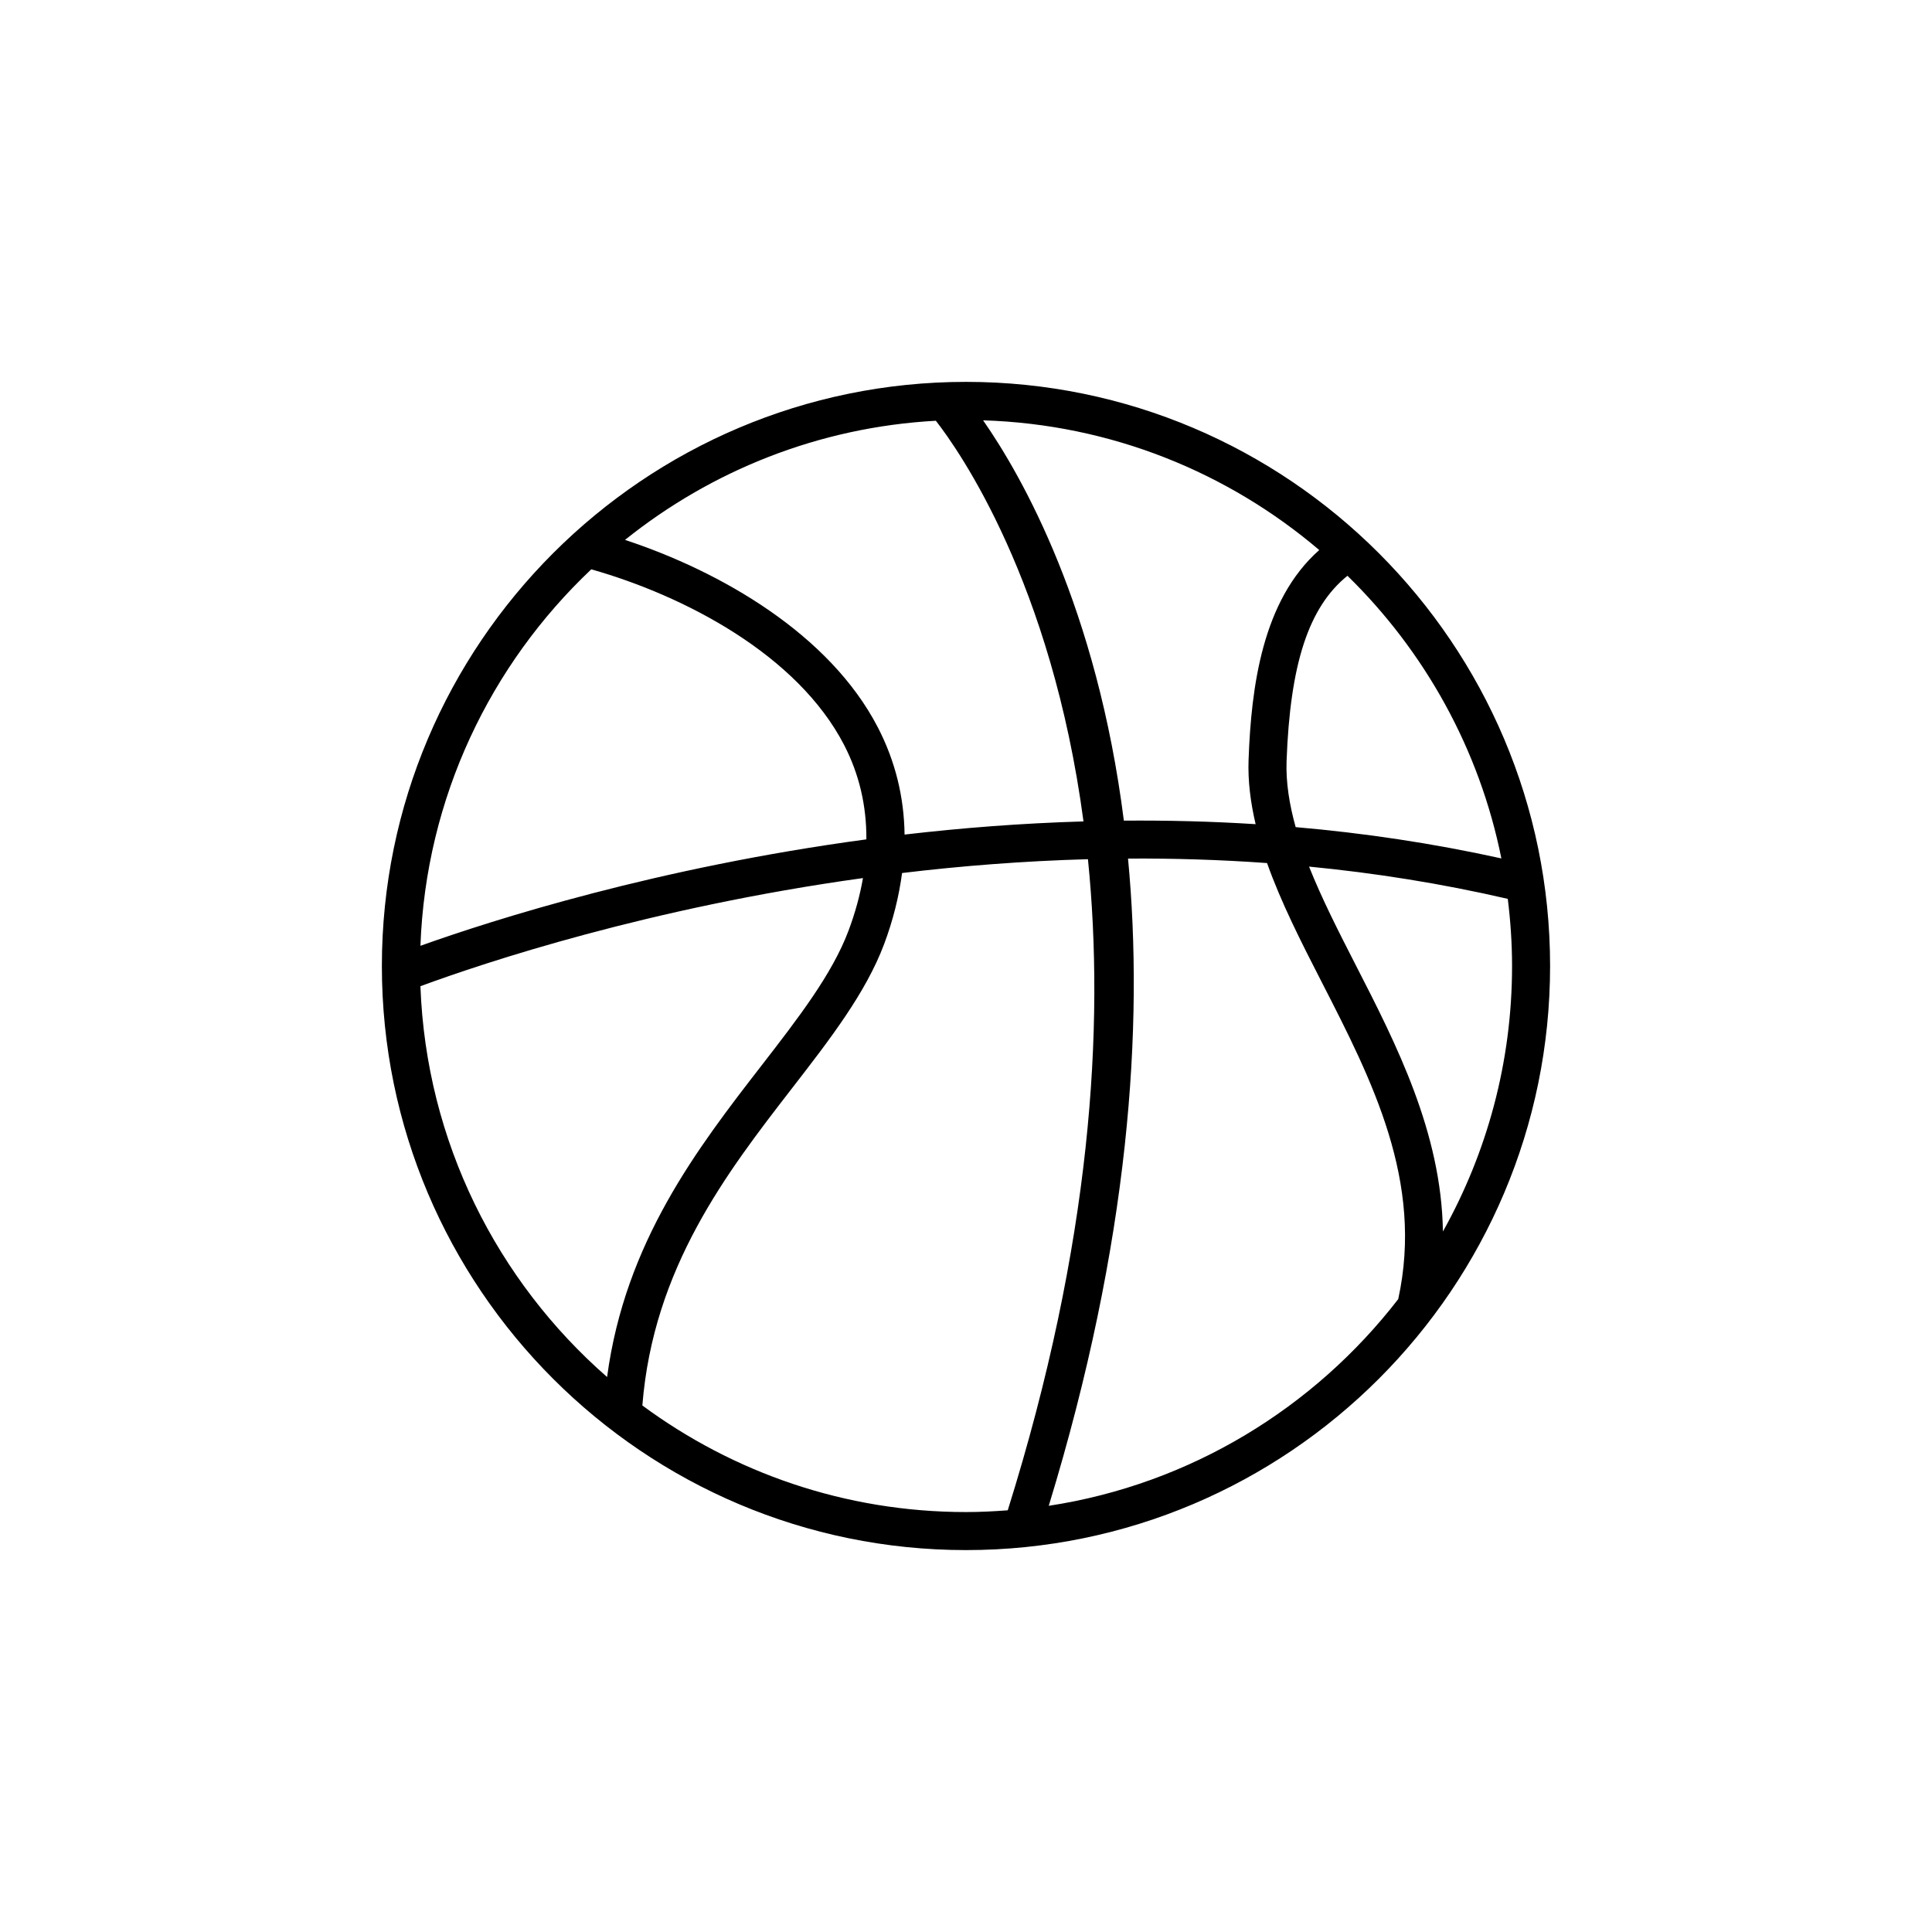
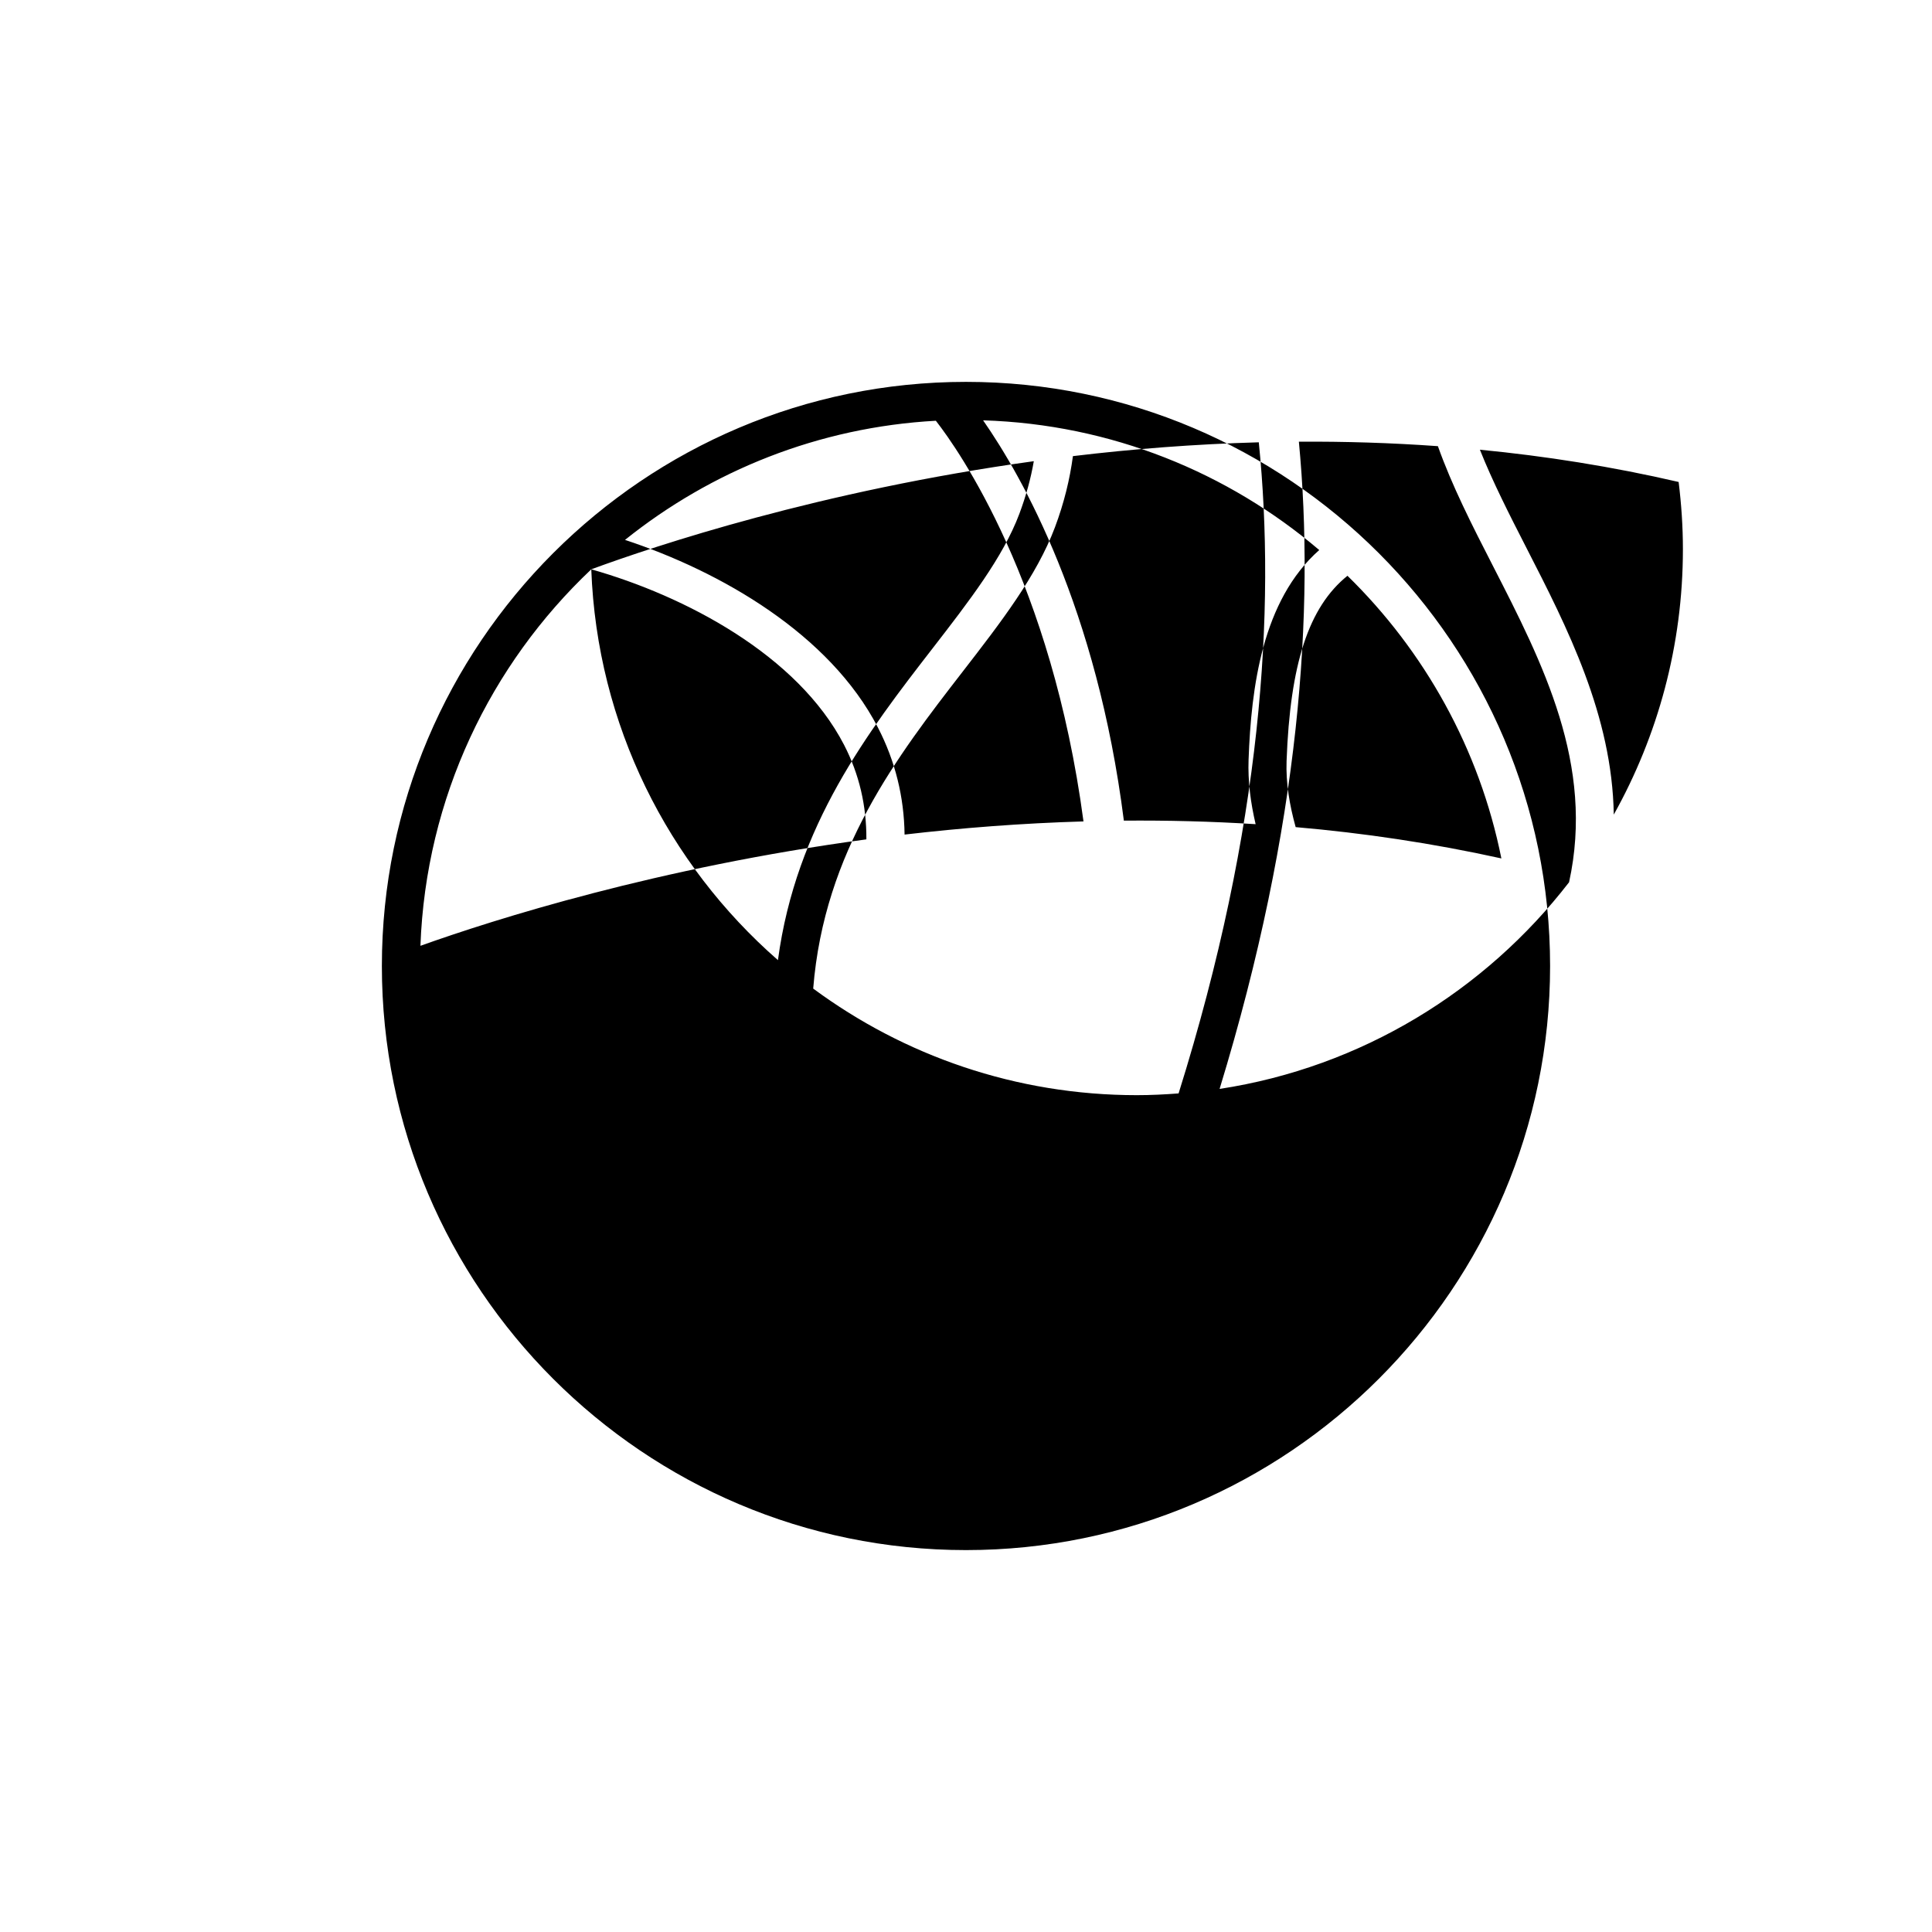
<svg xmlns="http://www.w3.org/2000/svg" fill="#000000" width="800px" height="800px" version="1.1" viewBox="144 144 512 512">
-   <path d="m400 245.2c-85.352 0-154.8 69.441-154.8 154.8s69.445 154.79 154.8 154.79c85.348 0 154.79-69.445 154.79-154.79 0-85.352-69.445-154.8-154.79-154.8zm141.88 126.29c-18.332-4.047-36.586-6.742-54.516-8.293-1.648-5.93-2.613-11.766-2.41-17.496 0.945-25.773 5.836-40.797 16.137-49.117 20.41 19.957 34.965 45.867 40.789 74.906zm-165.24-34.723c-12.766-24.672-41.492-41.273-67.008-49.688 22.836-18.312 51.312-29.875 82.379-31.574 6.133 7.856 30.668 42.777 39.125 106.18-16.445 0.484-32.32 1.723-47.414 3.488-0.133-9.973-2.461-19.473-7.082-28.406zm27.891-81.375c33.906 1.047 64.902 13.805 89.082 34.375-15.109 13.348-18.027 36.355-18.727 55.559-0.211 5.738 0.543 11.418 1.867 17.09-11.836-0.75-23.492-1.031-34.918-0.938-7.137-56.293-26.906-91.156-37.305-106.09zm-103.84 39.484c24.824 7.043 54.652 22.672 66.996 46.527 4.035 7.805 5.965 16.184 5.91 25.039-55.199 7.426-98.602 21.211-118.18 28.207 1.438-39.242 18.555-74.523 45.277-99.773zm-45.277 110.48c16.957-6.242 60.645-20.816 117.28-28.656-0.789 4.551-2.051 9.203-3.84 13.969-4.324 11.523-13.375 23.215-22.957 35.598-17.09 22.07-36.23 46.891-41.012 82.66-29.105-25.445-47.949-62.32-49.469-103.57zm58.816 111.11c2.91-36.48 22.375-61.723 39.641-84.031 10.062-13 19.566-25.281 24.426-38.223 2.418-6.445 3.941-12.715 4.762-18.852 15.637-1.879 32.145-3.184 49.258-3.664 4.5 44.523 0.891 101.88-21.254 172.55-3.656 0.277-7.332 0.465-11.055 0.465-32.094 0.004-61.762-10.508-85.777-28.246zm107.7 26.586c21.41-70.023 25.246-126.97 21.008-171.52 12.051-0.074 24.359 0.293 36.844 1.188 3.691 10.398 8.996 20.848 14.52 31.613 13.324 25.977 27.055 52.84 20.242 83.949-22.246 28.801-55.062 49.039-92.613 54.773zm104.46-72.695c-0.414-26.254-12.312-49.559-23.121-70.629-4.57-8.918-8.984-17.598-12.359-26.07 17.352 1.684 34.98 4.453 52.668 8.551 0.719 5.836 1.133 11.758 1.133 17.789 0.004 25.527-6.672 49.52-18.32 70.359z" />
+   <path d="m400 245.2c-85.352 0-154.8 69.441-154.8 154.8s69.445 154.79 154.8 154.79c85.348 0 154.79-69.445 154.79-154.79 0-85.352-69.445-154.8-154.79-154.8zm141.88 126.29c-18.332-4.047-36.586-6.742-54.516-8.293-1.648-5.93-2.613-11.766-2.41-17.496 0.945-25.773 5.836-40.797 16.137-49.117 20.41 19.957 34.965 45.867 40.789 74.906zm-165.24-34.723c-12.766-24.672-41.492-41.273-67.008-49.688 22.836-18.312 51.312-29.875 82.379-31.574 6.133 7.856 30.668 42.777 39.125 106.18-16.445 0.484-32.32 1.723-47.414 3.488-0.133-9.973-2.461-19.473-7.082-28.406zm27.891-81.375c33.906 1.047 64.902 13.805 89.082 34.375-15.109 13.348-18.027 36.355-18.727 55.559-0.211 5.738 0.543 11.418 1.867 17.09-11.836-0.75-23.492-1.031-34.918-0.938-7.137-56.293-26.906-91.156-37.305-106.09zm-103.84 39.484c24.824 7.043 54.652 22.672 66.996 46.527 4.035 7.805 5.965 16.184 5.91 25.039-55.199 7.426-98.602 21.211-118.18 28.207 1.438-39.242 18.555-74.523 45.277-99.773zc16.957-6.242 60.645-20.816 117.28-28.656-0.789 4.551-2.051 9.203-3.84 13.969-4.324 11.523-13.375 23.215-22.957 35.598-17.09 22.07-36.23 46.891-41.012 82.66-29.105-25.445-47.949-62.32-49.469-103.57zm58.816 111.11c2.91-36.48 22.375-61.723 39.641-84.031 10.062-13 19.566-25.281 24.426-38.223 2.418-6.445 3.941-12.715 4.762-18.852 15.637-1.879 32.145-3.184 49.258-3.664 4.5 44.523 0.891 101.88-21.254 172.55-3.656 0.277-7.332 0.465-11.055 0.465-32.094 0.004-61.762-10.508-85.777-28.246zm107.7 26.586c21.41-70.023 25.246-126.97 21.008-171.52 12.051-0.074 24.359 0.293 36.844 1.188 3.691 10.398 8.996 20.848 14.52 31.613 13.324 25.977 27.055 52.84 20.242 83.949-22.246 28.801-55.062 49.039-92.613 54.773zm104.46-72.695c-0.414-26.254-12.312-49.559-23.121-70.629-4.57-8.918-8.984-17.598-12.359-26.07 17.352 1.684 34.98 4.453 52.668 8.551 0.719 5.836 1.133 11.758 1.133 17.789 0.004 25.527-6.672 49.52-18.32 70.359z" />
</svg>